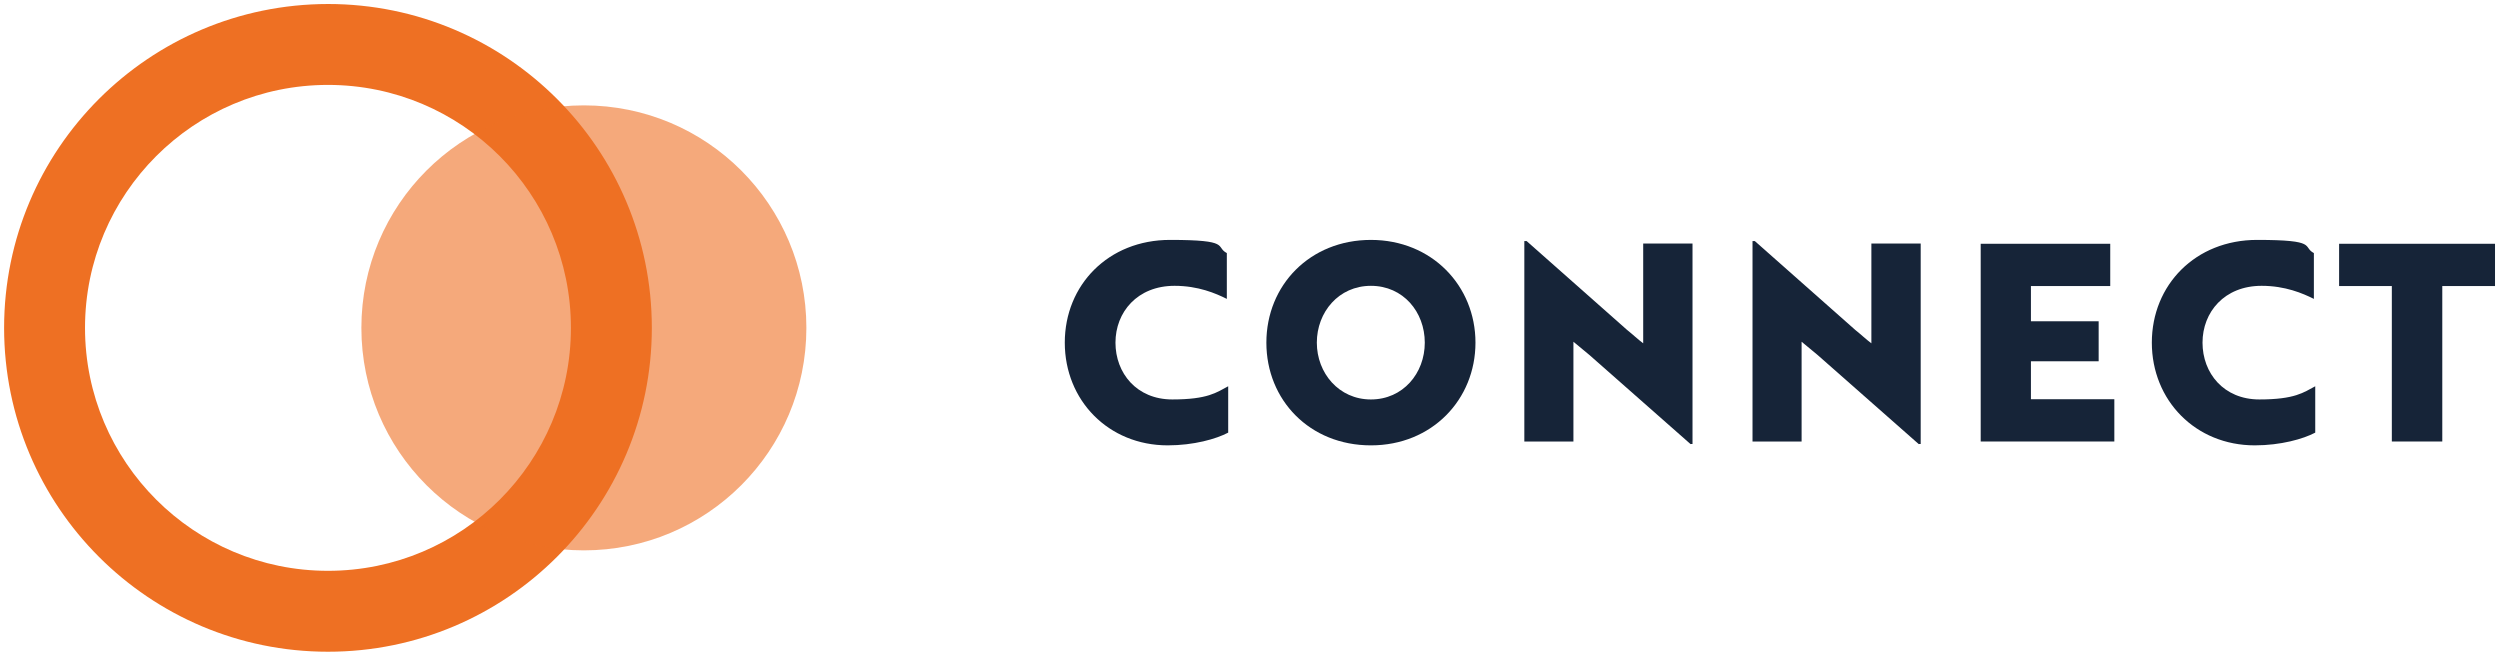
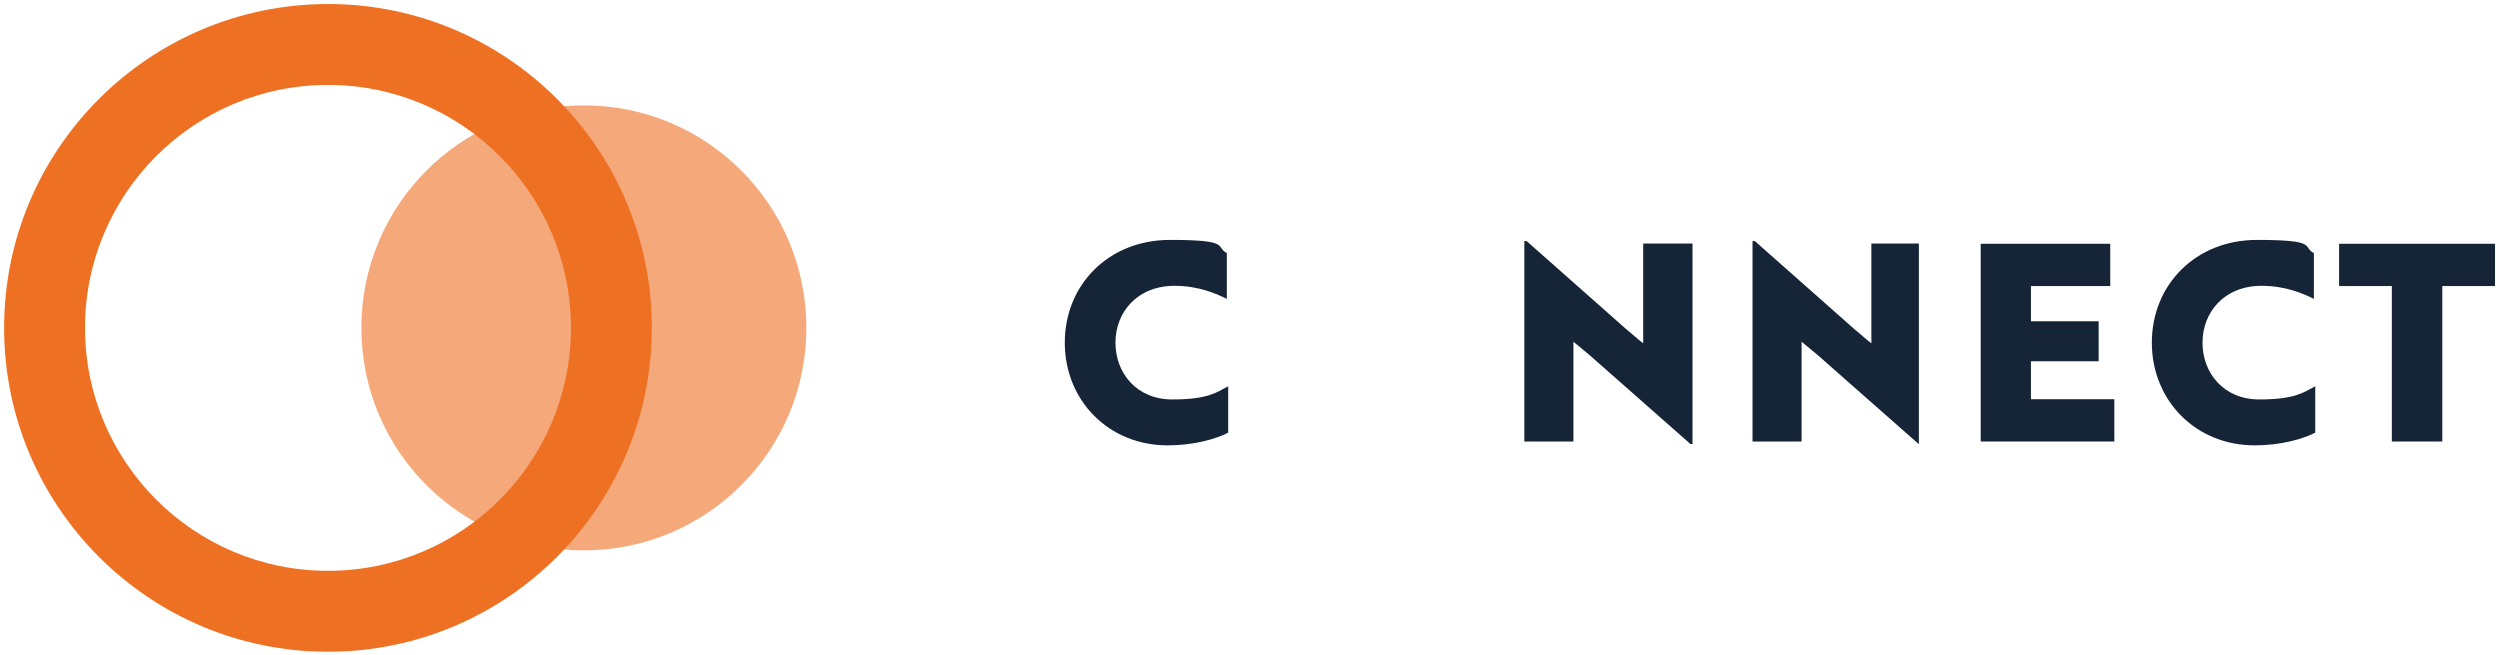
<svg xmlns="http://www.w3.org/2000/svg" xmlns:ns1="http://sodipodi.sourceforge.net/DTD/sodipodi-0.dtd" xmlns:ns2="http://www.inkscape.org/namespaces/inkscape" version="1.1" viewBox="0 0 1100 288" id="svg9" ns1:docname="connect-light.svg" width="1100" height="288" ns2:version="1.3.2 (091e20e, 2023-11-25, custom)">
  <ns1:namedview id="namedview9" pagecolor="#ffffff" bordercolor="#000000" borderopacity="0.25" ns2:showpageshadow="2" ns2:pageopacity="0.0" ns2:pagecheckerboard="0" ns2:deskcolor="#d1d1d1" ns2:zoom="1.6954357" ns2:cx="602.5" ns2:cy="213.21953" ns2:window-width="2560" ns2:window-height="1369" ns2:window-x="-8" ns2:window-y="-7" ns2:window-maximized="1" ns2:current-layer="svg9" />
  <defs id="defs1">
    <style id="style1">
      .cls-1, .cls-2 {
        fill: #ee7023;
      }

      .cls-3, .cls-2 {
        isolation: isolate;
      }

      .cls-2 {
        mix-blend-mode: multiply;
        opacity: .6;
      }

      .cls-4 {
        fill: #162438;
      }
    </style>
  </defs>
  <g class="cls-3" id="g9" transform="translate(-52.494,-67.239)">
    <g id="Layer_1">
      <g id="g8">
        <g id="CONNECT-2">
          <g class="cls-3" id="g6">
            <path class="cls-4" d="m 592.4,198.8 c -5,-2.5 -12.7,-5.8 -23.1,-5.8 -16.4,0 -26,11.6 -26,25 0,13.4 9.3,25 25,25 15.7,0 19.5,-3.1 24.6,-5.8 v 20.4 c -5.3,2.8 -15.2,5.6 -26.6,5.6 -26.1,0 -45.3,-19.8 -45.3,-45.2 0,-25.4 19.2,-45.2 46.3,-45.2 27.1,0 19.7,3 25,5.8 v 20.2 z" id="path1" />
-             <path class="cls-4" d="m 655.7,172.8 c 26.8,0 46,20.2 46,45.2 0,25 -19.1,45.2 -46,45.2 -26.9,0 -46,-19.9 -46,-45.2 0,-25.3 19.2,-45.2 46,-45.2 z m 0,70.2 c 14.1,0 23.7,-11.5 23.7,-25 0,-13.5 -9.5,-25 -23.7,-25 -14.2,0 -23.8,11.6 -23.8,25 0,13.4 9.7,25 23.8,25 z" id="path2" />
            <path class="cls-4" d="m 796.4,262.7 -44.6,-39.3 -7,-5.8 v 43.9 h -21.6 v -88.2 h 1 l 44.2,39.1 c 2.4,1.9 4.7,4.1 7.1,5.9 v -43.9 h 21.7 v 88.2 h -0.8 z" id="path3" />
-             <path class="cls-4" d="m 896.8,262.7 -44.6,-39.3 -7,-5.8 v 43.9 h -21.6 v -88.2 h 1 l 44.2,39.1 c 2.4,1.9 4.7,4.1 7.1,5.9 v -43.9 h 21.7 v 88.2 h -0.8 z" id="path4" />
+             <path class="cls-4" d="m 896.8,262.7 -44.6,-39.3 -7,-5.8 v 43.9 h -21.6 v -88.2 h 1 l 44.2,39.1 c 2.4,1.9 4.7,4.1 7.1,5.9 v -43.9 h 21.7 h -0.8 z" id="path4" />
            <path class="cls-4" d="m 924,261.5 v -87 h 57 v 18.6 h -34.9 v 15.5 h 29.8 v 17.6 h -29.8 v 16.7 h 36.7 v 18.6 z" id="path5" />
            <path class="cls-4" d="m 1070.7,198.8 c -5,-2.5 -12.7,-5.8 -23.1,-5.8 -16.4,0 -26,11.6 -26,25 0,13.4 9.3,25 25,25 15.7,0 19.5,-3.1 24.6,-5.8 v 20.4 c -5.3,2.8 -15.2,5.6 -26.6,5.6 -26.1,0 -45.3,-19.8 -45.3,-45.2 0,-25.4 19.2,-45.2 46.3,-45.2 27.1,0 19.7,3 25,5.8 v 20.2 z" id="path6" />
          </g>
          <g class="cls-3" id="g7">
            <path class="cls-4" d="m 1127.1,193.1 v 68.4 h -22.2 v -68.4 h -23.2 v -18.6 h 68.6 v 18.6 z" id="path7" />
          </g>
        </g>
        <g id="CONNECT_Product_CTA_Card">
          <g id="Group_10125">
            <path id="Ellipse_1" class="cls-1" d="m 196.8,69 c 78.7,0 142.5,63.8 142.5,142.5 C 339.3,290.2 275.5,354 196.8,354 118.1,354 54.3,290.2 54.3,211.5 54.3,132.8 118.1,69.1 196.8,69 Z m 0,249.4 c 59.1,0 106.9,-47.9 106.9,-106.9 0,-59 -47.9,-106.9 -106.9,-106.9 -59,0 -106.9,47.9 -106.9,106.9 v 0 c 0,59 47.9,106.9 106.9,106.9 z" />
            <path id="Path_129" class="cls-2" d="m 407.3,211.5 c 0,54.1 -43.8,97.9 -97.9,97.9 -54.1,0 -97.9,-43.8 -97.9,-97.9 0,-54.1 43.8,-97.9 97.9,-97.9 54.1,0 97.9,43.8 97.9,97.9" />
          </g>
        </g>
      </g>
    </g>
  </g>
</svg>